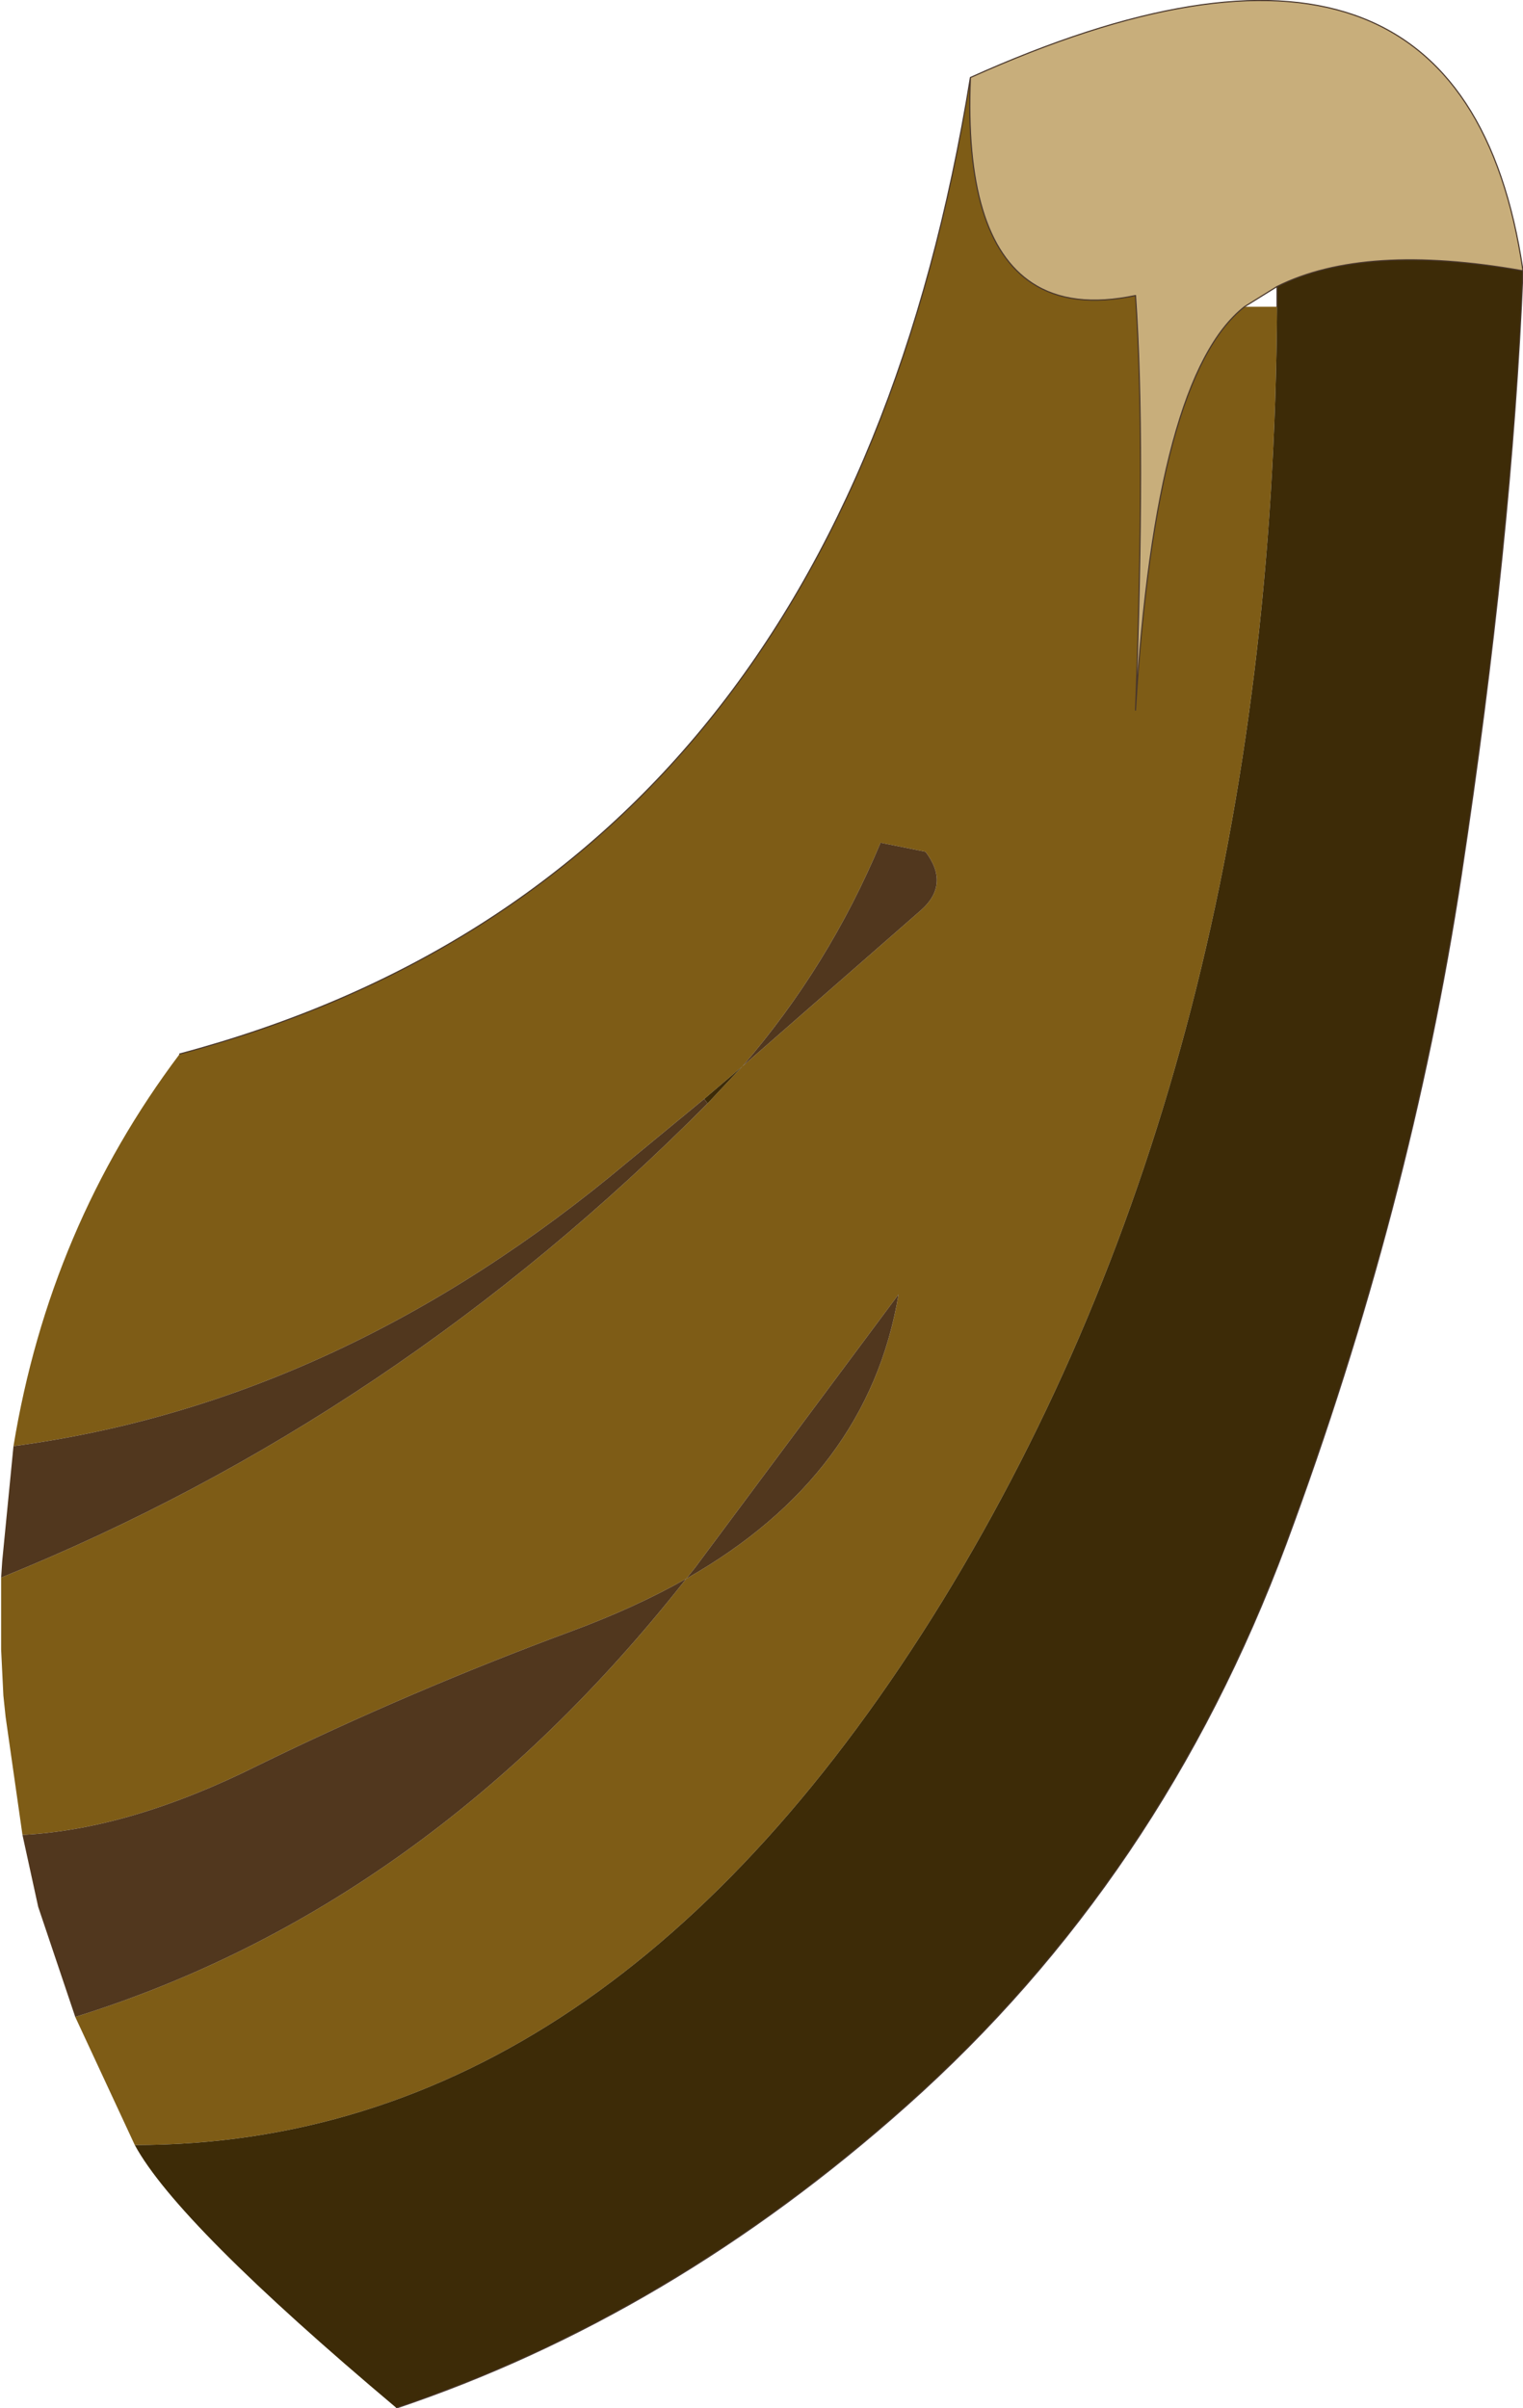
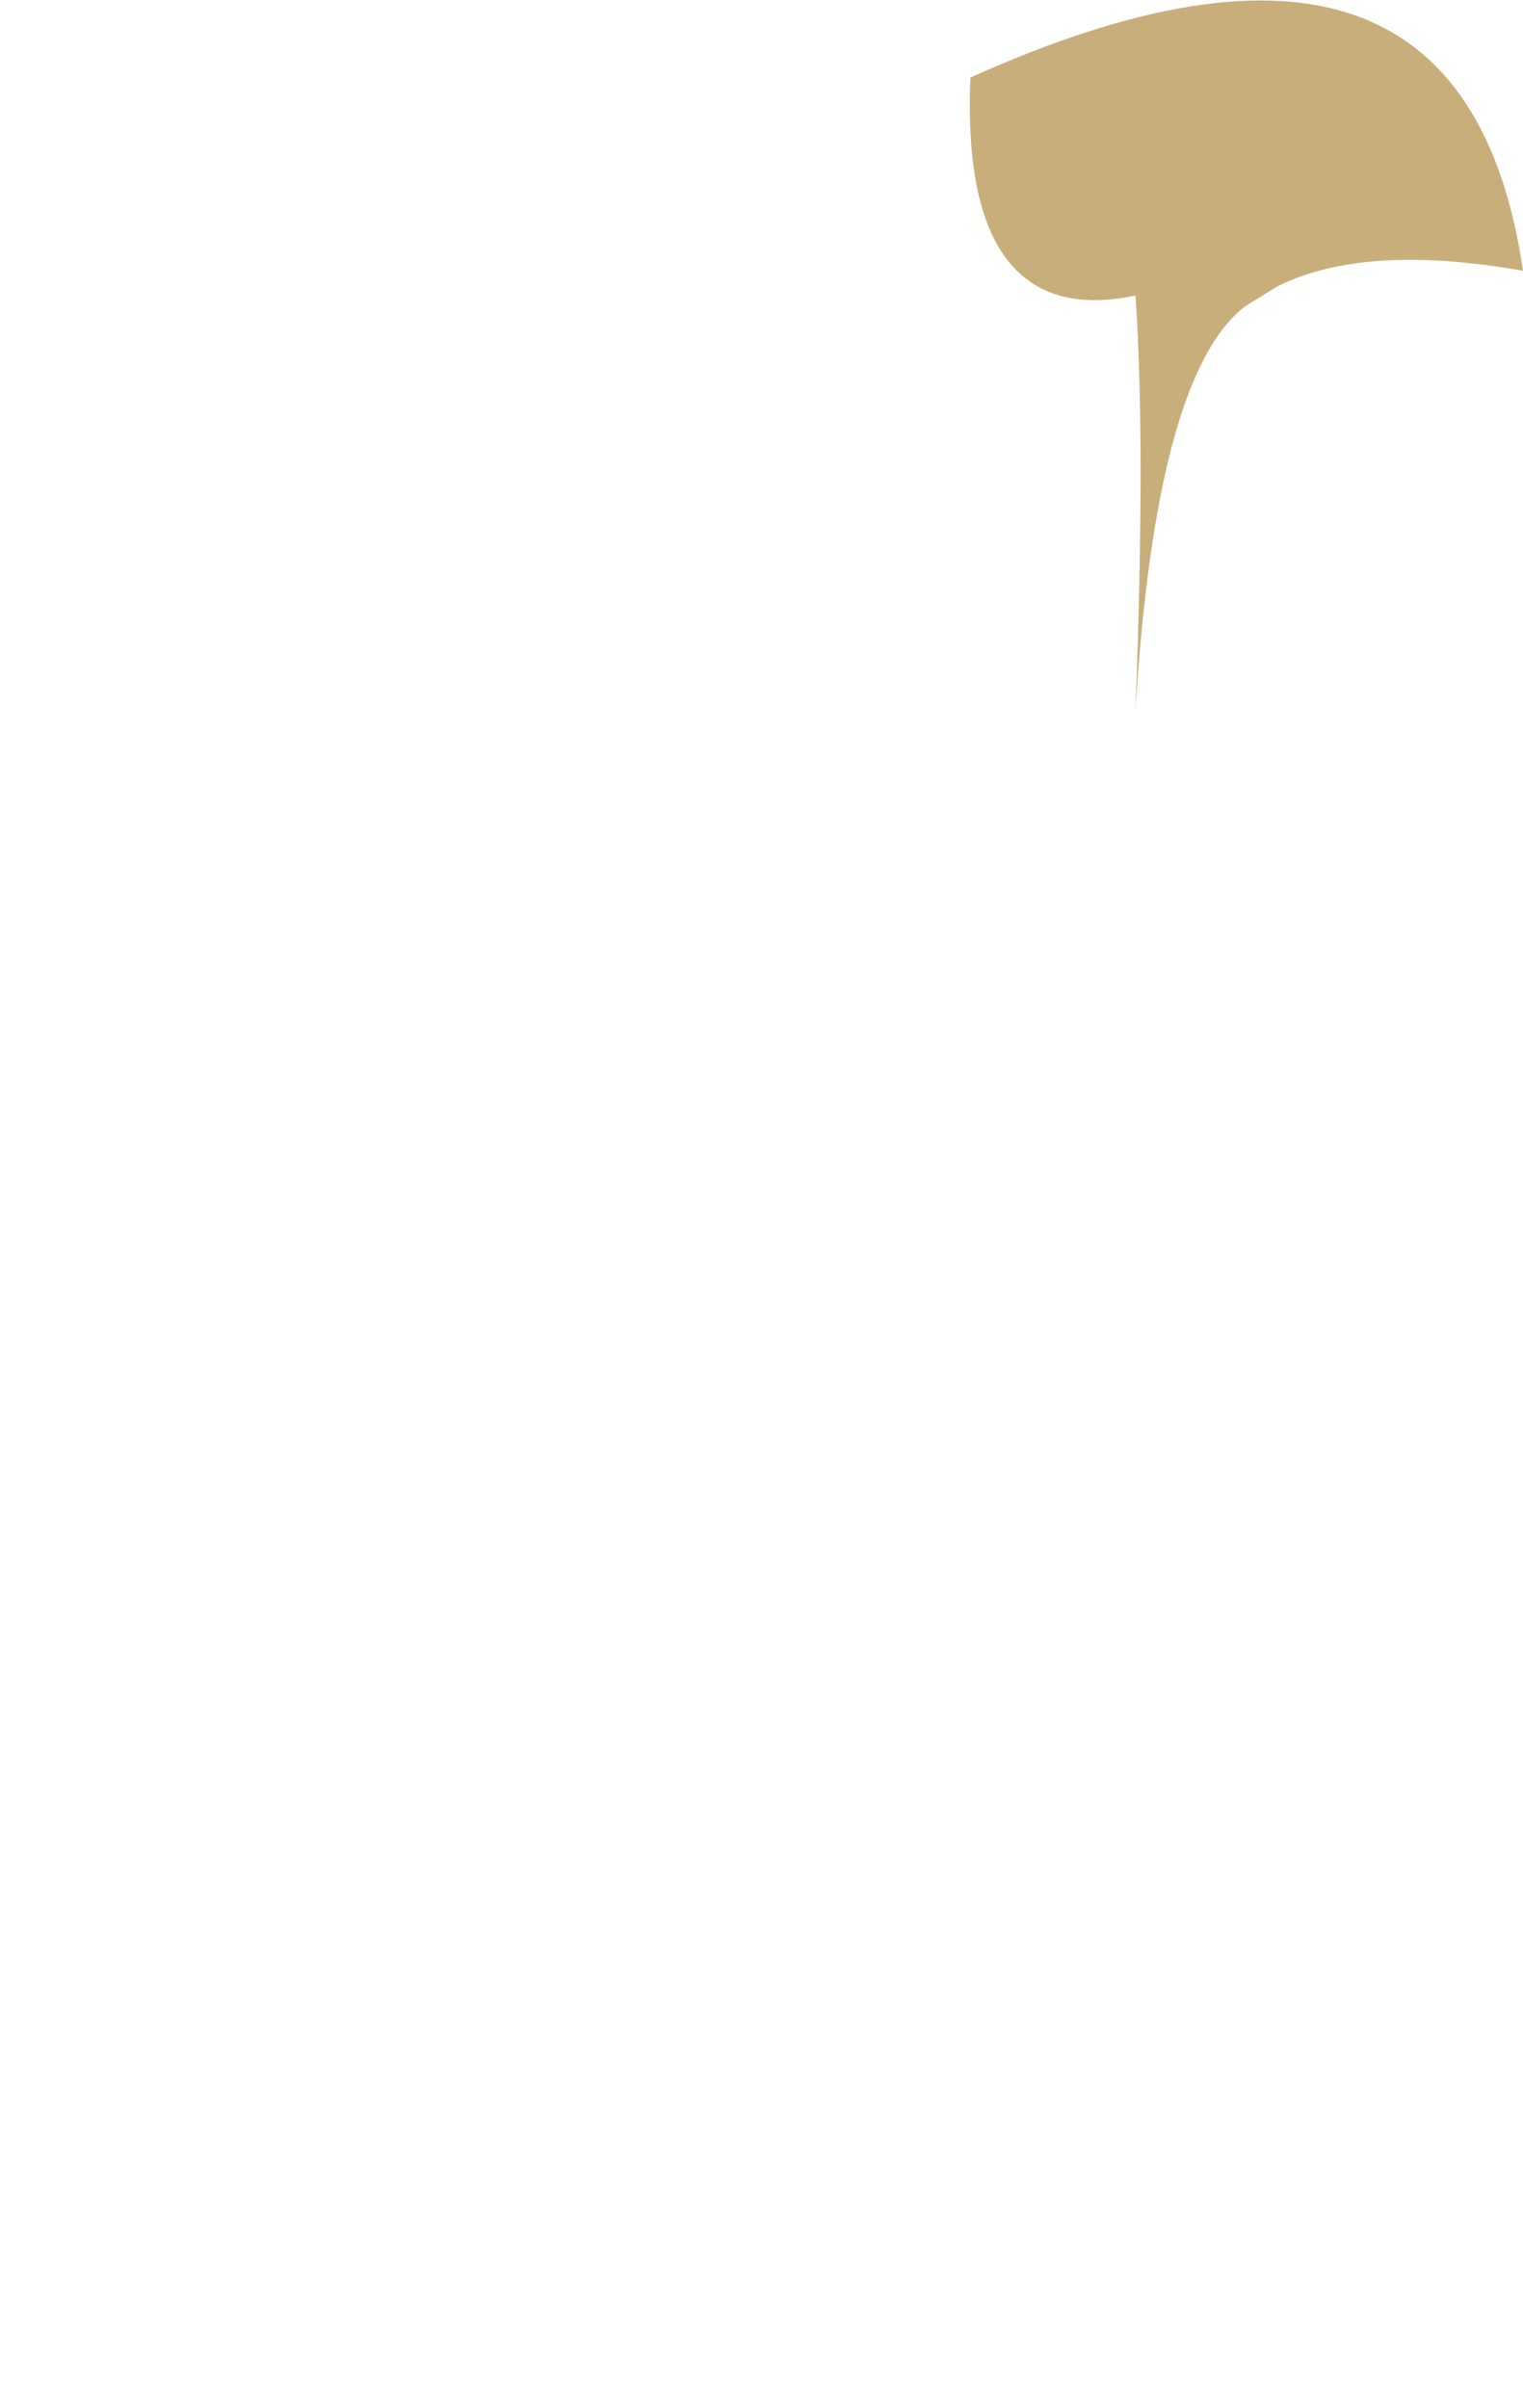
<svg xmlns="http://www.w3.org/2000/svg" height="107.15px" width="67.8px">
  <g transform="matrix(1.0, 0.0, 0.0, 1.0, 33.95, 53.55)">
-     <path d="M21.45 -39.9 L22.9 -39.9 Q22.7 -6.25 8.0 17.7 -6.9 41.9 -27.95 41.9 L-30.6 36.2 Q-14.9 31.3 -3.4 16.7 4.7 12.1 6.05 4.05 L-3.0 16.2 -3.4 16.7 Q-5.7 18.0 -8.55 19.05 -15.7 21.7 -22.45 25.0 -28.15 27.85 -32.95 28.1 L-33.7 22.85 -33.8 21.9 -33.9 19.85 -33.9 16.65 Q-16.35 9.55 -2.45 -4.45 L-0.9 -6.1 -2.6 -4.65 -6.0 -1.85 Q-18.75 8.85 -33.35 10.8 -31.75 1.05 -25.95 -6.65 3.5 -14.5 9.25 -50.1 8.95 -42.95 12.0 -40.95 13.75 -39.8 16.6 -40.4 17.05 -33.85 16.6 -21.95 17.5 -36.8 21.45 -39.9 M-0.9 -6.1 L7.05 -13.05 Q8.35 -14.2 7.25 -15.65 L5.25 -16.05 Q2.95 -10.55 -0.9 -6.1" fill="#7e5c16" fill-rule="evenodd" stroke="none" />
-     <path d="M-2.6 -4.65 L-0.9 -6.1 -2.45 -4.45 -2.6 -4.65 M-27.95 41.9 Q-6.9 41.9 8.0 17.7 22.7 -6.25 22.9 -39.9 L22.9 -40.8 Q26.8 -42.75 33.85 -41.5 33.35 -29.45 31.1 -14.6 28.85 0.2 23.3 15.15 17.75 30.05 6.4 40.15 -4.1 49.5 -16.3 53.6 -26.05 45.4 -27.95 41.9" fill="#3d2b07" fill-rule="evenodd" stroke="none" />
    <path d="M21.45 -39.9 Q17.5 -36.8 16.6 -21.95 17.05 -33.85 16.6 -40.4 13.75 -39.8 12.0 -40.95 8.95 -42.95 9.25 -50.1 31.15 -59.95 33.85 -41.5 26.8 -42.75 22.9 -40.8 L21.45 -39.9" fill="#c8ae7b" fill-rule="evenodd" stroke="none" />
-     <path d="M-33.35 10.8 Q-18.75 8.85 -6.0 -1.85 L-2.6 -4.65 -2.45 -4.45 Q-16.35 9.55 -33.9 16.65 L-33.85 15.9 -33.35 10.8 M-0.9 -6.1 Q2.95 -10.55 5.25 -16.05 L7.25 -15.65 Q8.35 -14.2 7.05 -13.05 L-0.9 -6.1 M-32.95 28.1 Q-28.15 27.85 -22.45 25.0 -15.7 21.7 -8.55 19.05 -5.7 18.0 -3.4 16.7 L-3.0 16.2 6.05 4.05 Q4.7 12.1 -3.4 16.7 -14.9 31.3 -30.6 36.2 L-32.25 31.3 -32.95 28.1" fill="#51371e" fill-rule="evenodd" stroke="none" />
-     <path d="M21.45 -39.9 Q17.5 -36.8 16.6 -21.95 17.05 -33.85 16.6 -40.4 13.75 -39.8 12.0 -40.95 8.95 -42.95 9.25 -50.1 3.5 -14.5 -25.95 -6.65 M22.9 -39.9 L22.9 -40.8 21.45 -39.9 M22.9 -40.8 Q26.8 -42.75 33.85 -41.5 31.15 -59.95 9.25 -50.1 M33.85 -41.5 Q33.35 -29.45 31.1 -14.6 28.85 0.2 23.3 15.15 17.75 30.05 6.4 40.15 -4.1 49.5 -16.3 53.6" fill="none" stroke="#49372c" stroke-linecap="round" stroke-linejoin="round" stroke-width="0.05" />
  </g>
</svg>